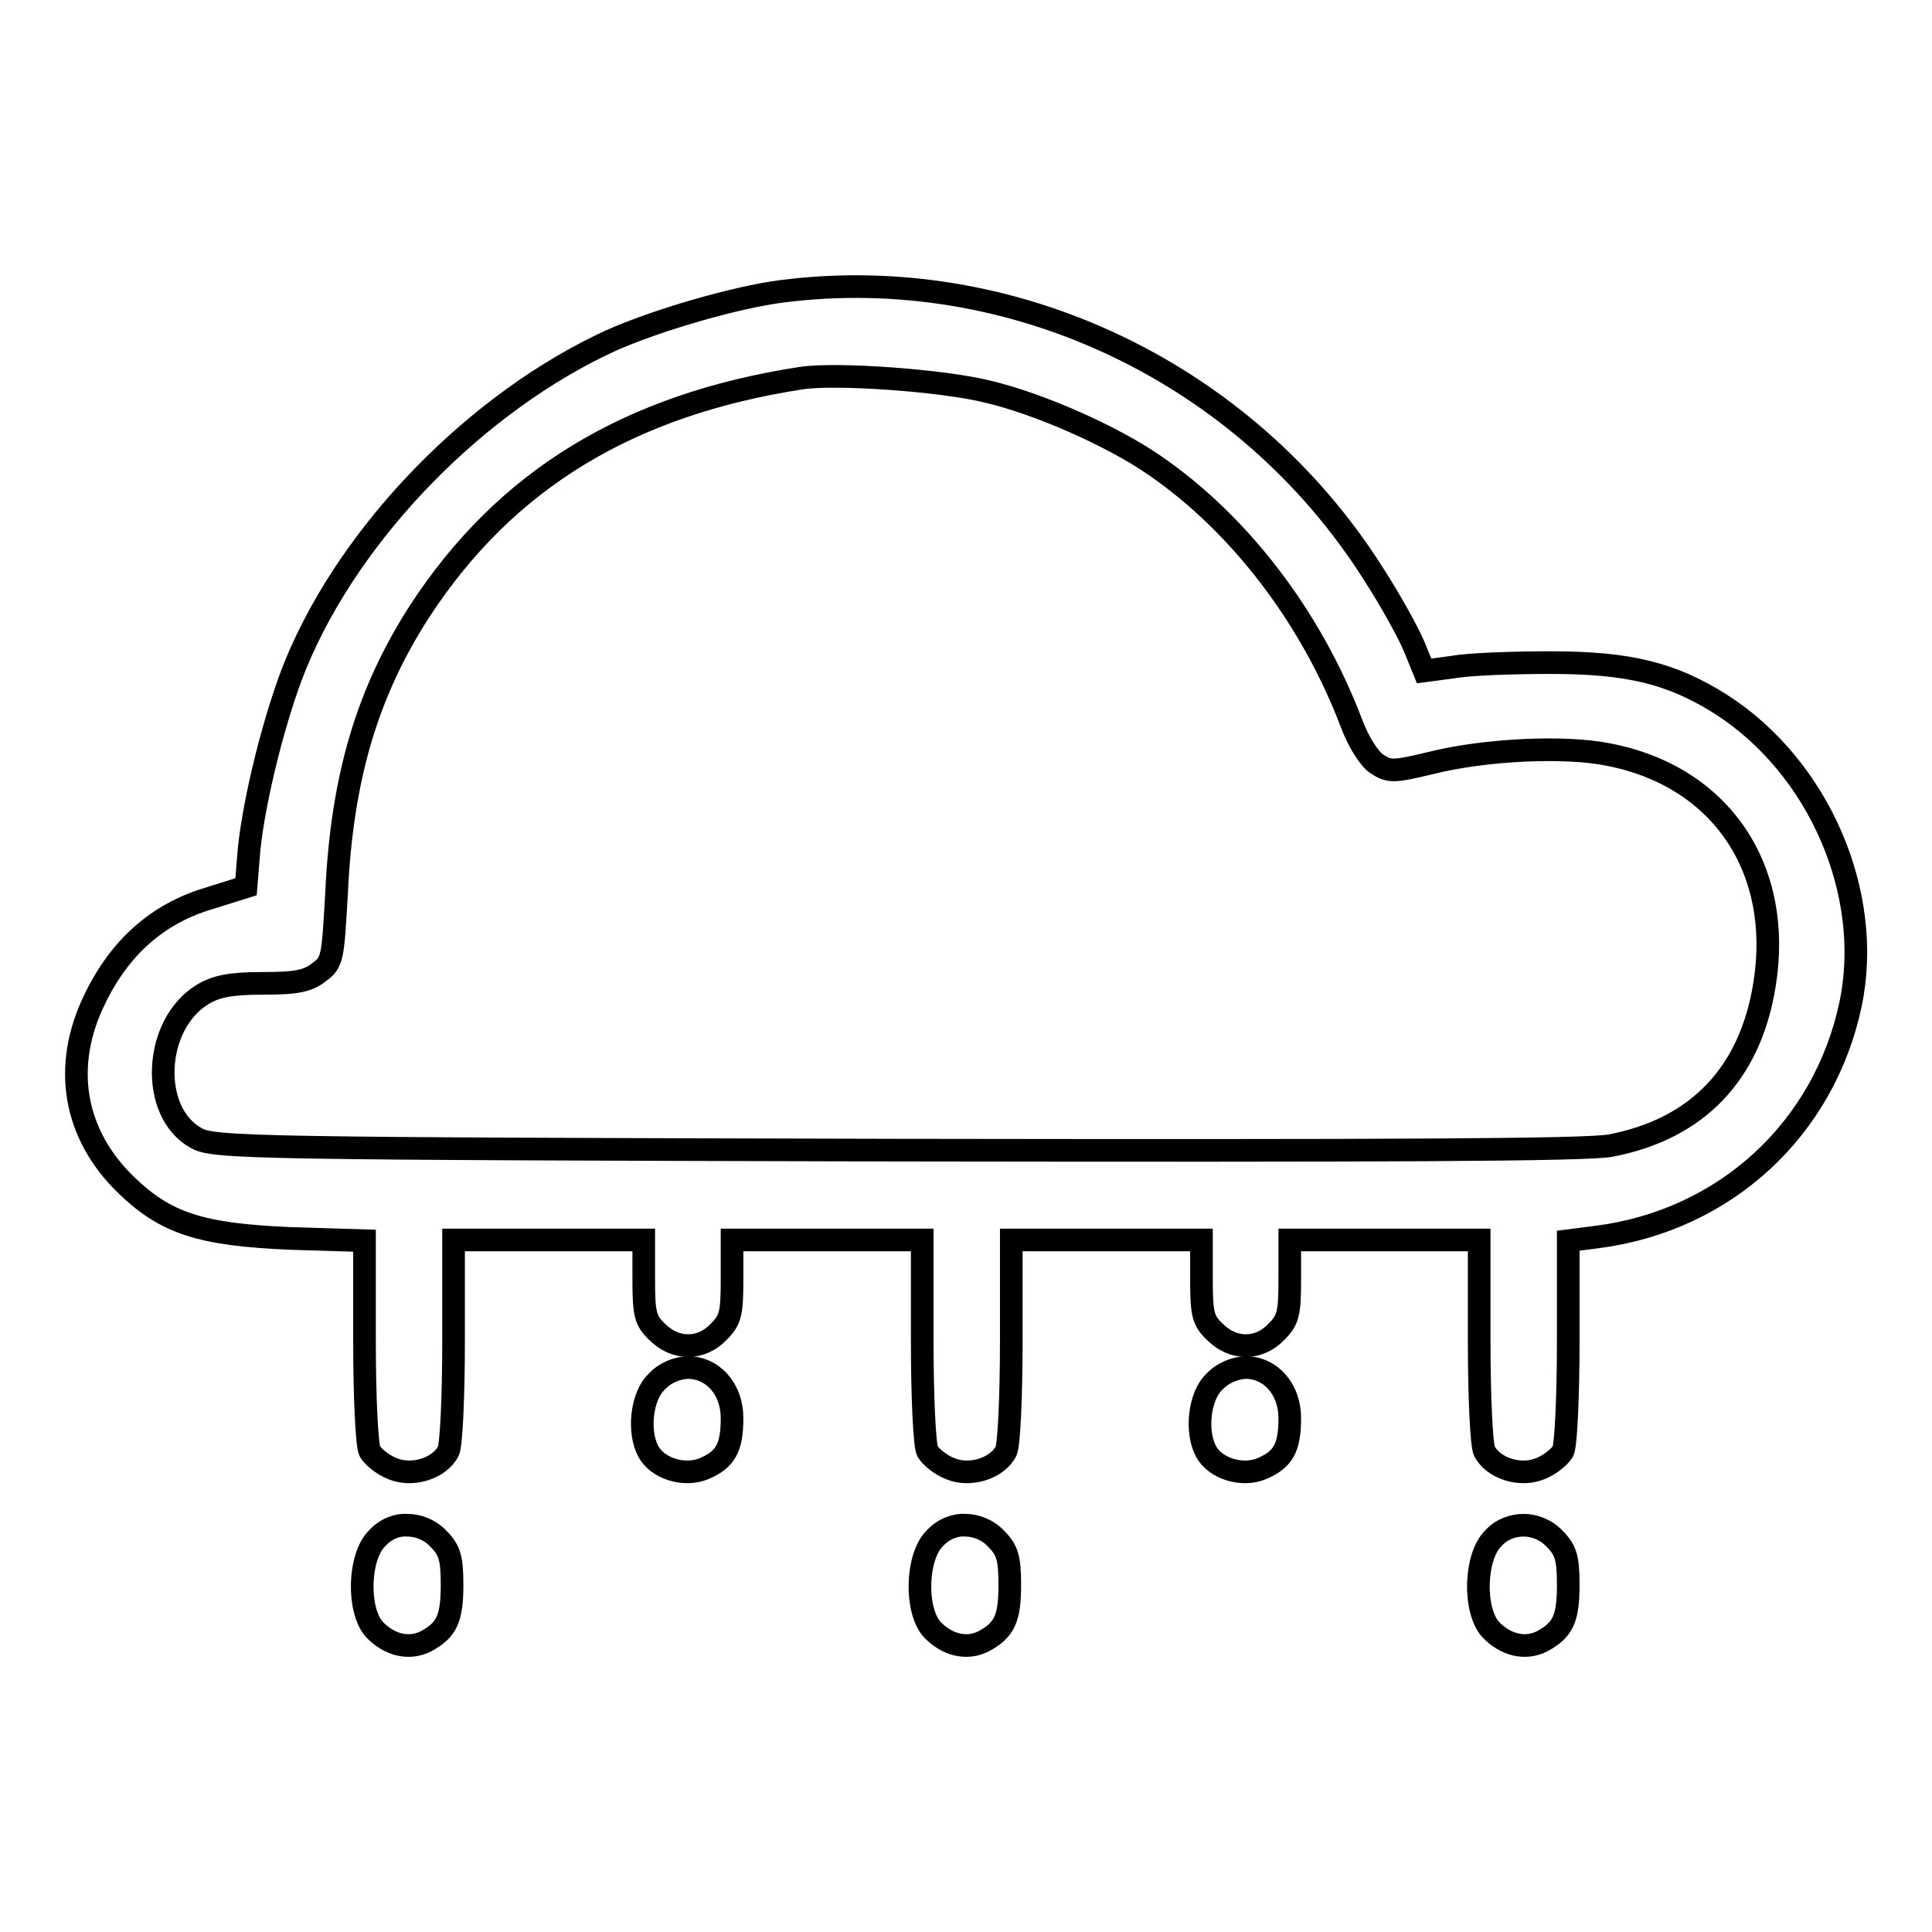
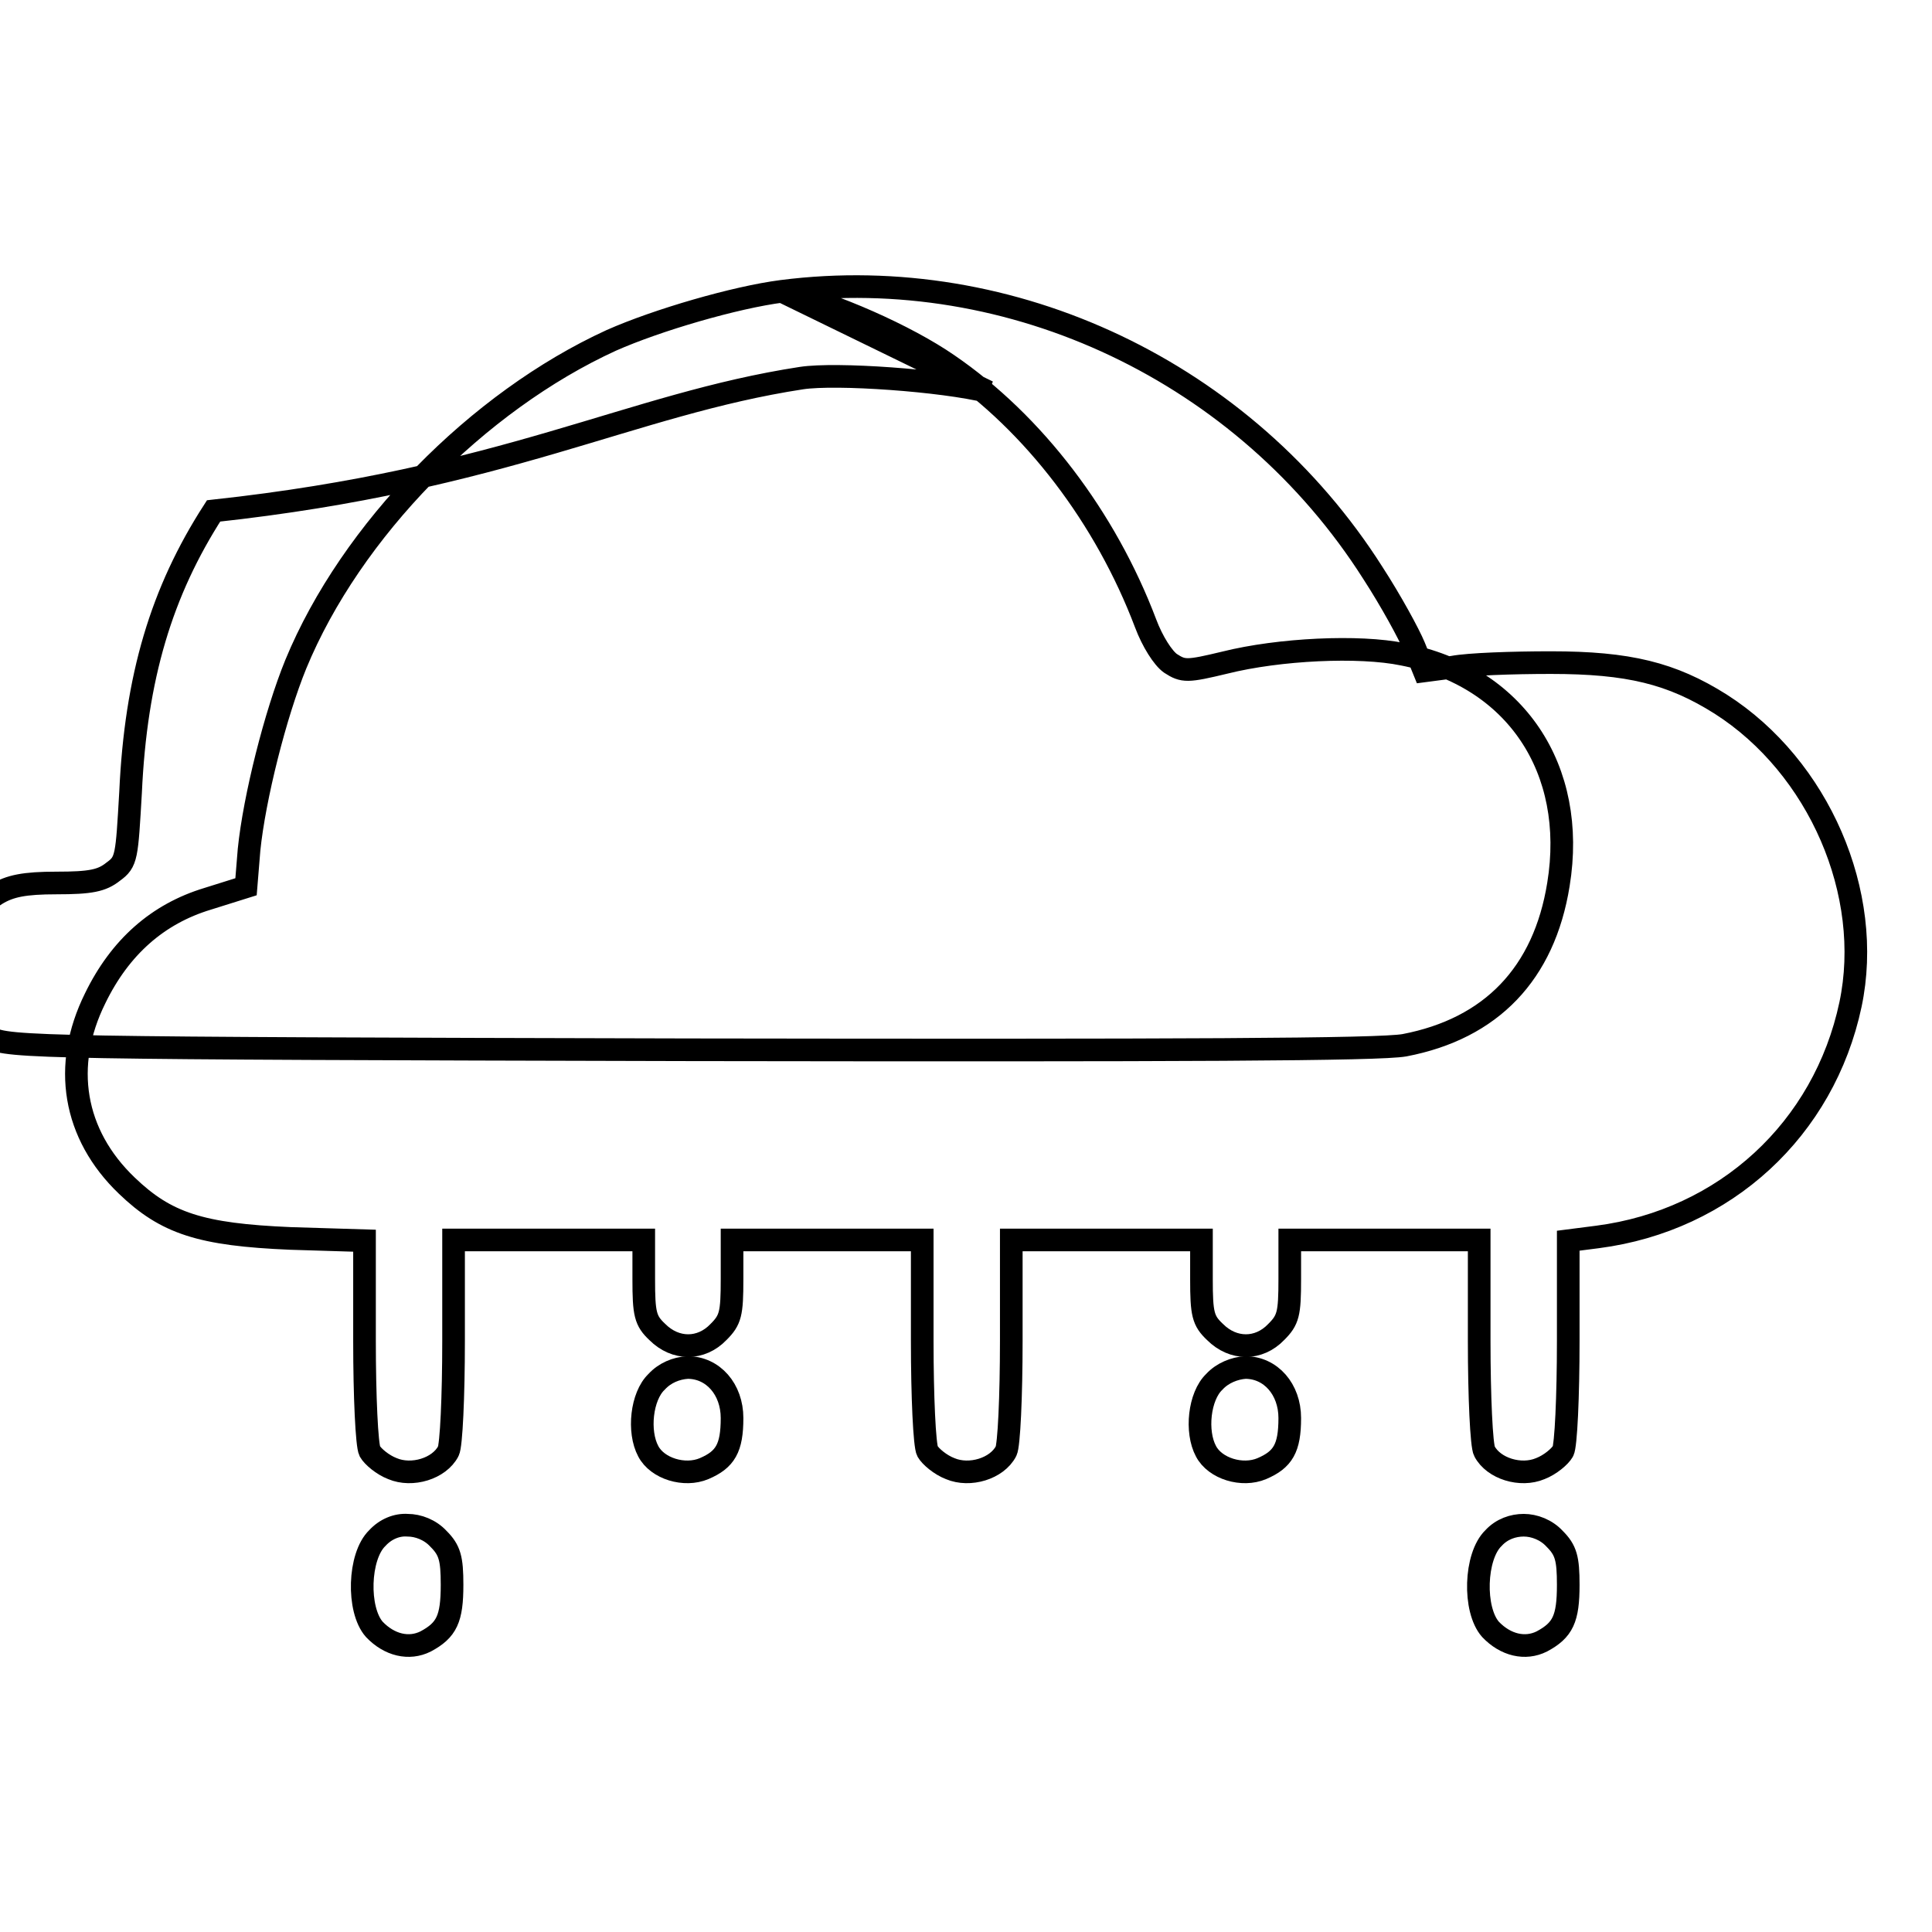
<svg xmlns="http://www.w3.org/2000/svg" version="1.1" x="0px" y="0px" viewBox="0 0 256 256" enable-background="new 0 0 256 256" xml:space="preserve">
  <g>
    <g>
      <g>
-         <path stroke-width="3" fill-opacity="0" stroke="#000000" d="M103.6,38.6c-6.2,0.8-16.5,3.8-22.6,6.5C63.3,53.2,46.5,70.3,39.2,88c-2.7,6.6-5.5,17.7-6.2,24.6l-0.4,4.9l-5.1,1.6c-6.6,2-11.6,6.4-14.9,13.2c-4.4,8.9-2.9,18,4.2,24.8c5.2,5,9.8,6.5,21.7,7l9.8,0.3v13.3c0,7.3,0.3,13.8,0.7,14.6c0.4,0.7,1.7,1.8,3,2.3c2.6,1.1,6.2,0,7.4-2.3c0.4-0.7,0.7-7.3,0.7-14.6v-13.4h12.6h12.6v5.2c0,4.6,0.2,5.5,1.8,7c2.4,2.4,5.8,2.4,8.1,0c1.6-1.6,1.8-2.4,1.8-7v-5.2h12.6h12.6v13.4c0,7.3,0.3,13.9,0.7,14.6c0.4,0.7,1.7,1.8,3,2.3c2.6,1.1,6.2,0,7.4-2.3c0.4-0.7,0.7-7.3,0.7-14.6v-13.4h12.6h12.6v5.2c0,4.6,0.2,5.5,1.8,7c2.4,2.4,5.8,2.4,8.1,0c1.6-1.6,1.8-2.4,1.8-7v-5.2h12.6H196v13.4c0,7.3,0.3,13.9,0.7,14.6c1.2,2.3,4.8,3.4,7.4,2.3c1.3-0.5,2.6-1.6,3-2.3c0.4-0.7,0.7-7.3,0.7-14.6v-13.3l3.9-0.5c16.9-2.2,30-14.3,33.5-30.8c3.1-14.7-4.2-31.5-17.2-39.8c-6.5-4.1-12.2-5.5-22.5-5.5c-5.1,0-10.9,0.2-13,0.6l-3.8,0.5l-1.3-3.2c-0.7-1.7-3.1-6.1-5.5-9.8C165,49.3,134.1,34.7,103.6,38.6z M130.9,51.9c6.8,1.6,16.5,5.9,22,9.7c11.4,7.8,20.9,20.3,26.2,34.3c0.9,2.4,2.3,4.6,3.3,5.3c1.7,1.1,2.2,1.1,7.2-0.1c7.2-1.8,17.8-2.3,23.6-1.1c14.9,2.9,23.1,15.2,20.6,30.5c-1.9,11.8-8.9,19.1-20.4,21.3c-3.3,0.6-29.2,0.7-94.7,0.6c-85.6-0.2-90.4-0.3-92.7-1.6c-6.2-3.4-5.7-15,0.8-19c1.8-1.1,3.7-1.5,8-1.5c4.5,0,6-0.3,7.5-1.5c1.8-1.3,1.8-1.9,2.3-10.5c0.7-15.3,4.1-26.6,11-37.3C67,63.5,83.4,53.6,106.2,50.1C110.8,49.4,124.9,50.4,130.9,51.9z" />
+         <path stroke-width="3" fill-opacity="0" stroke="#000000" d="M103.6,38.6c-6.2,0.8-16.5,3.8-22.6,6.5C63.3,53.2,46.5,70.3,39.2,88c-2.7,6.6-5.5,17.7-6.2,24.6l-0.4,4.9l-5.1,1.6c-6.6,2-11.6,6.4-14.9,13.2c-4.4,8.9-2.9,18,4.2,24.8c5.2,5,9.8,6.5,21.7,7l9.8,0.3v13.3c0,7.3,0.3,13.8,0.7,14.6c0.4,0.7,1.7,1.8,3,2.3c2.6,1.1,6.2,0,7.4-2.3c0.4-0.7,0.7-7.3,0.7-14.6v-13.4h12.6h12.6v5.2c0,4.6,0.2,5.5,1.8,7c2.4,2.4,5.8,2.4,8.1,0c1.6-1.6,1.8-2.4,1.8-7v-5.2h12.6h12.6v13.4c0,7.3,0.3,13.9,0.7,14.6c0.4,0.7,1.7,1.8,3,2.3c2.6,1.1,6.2,0,7.4-2.3c0.4-0.7,0.7-7.3,0.7-14.6v-13.4h12.6h12.6v5.2c0,4.6,0.2,5.5,1.8,7c2.4,2.4,5.8,2.4,8.1,0c1.6-1.6,1.8-2.4,1.8-7v-5.2h12.6H196v13.4c0,7.3,0.3,13.9,0.7,14.6c1.2,2.3,4.8,3.4,7.4,2.3c1.3-0.5,2.6-1.6,3-2.3c0.4-0.7,0.7-7.3,0.7-14.6v-13.3l3.9-0.5c16.9-2.2,30-14.3,33.5-30.8c3.1-14.7-4.2-31.5-17.2-39.8c-6.5-4.1-12.2-5.5-22.5-5.5c-5.1,0-10.9,0.2-13,0.6l-3.8,0.5l-1.3-3.2c-0.7-1.7-3.1-6.1-5.5-9.8C165,49.3,134.1,34.7,103.6,38.6z c6.8,1.6,16.5,5.9,22,9.7c11.4,7.8,20.9,20.3,26.2,34.3c0.9,2.4,2.3,4.6,3.3,5.3c1.7,1.1,2.2,1.1,7.2-0.1c7.2-1.8,17.8-2.3,23.6-1.1c14.9,2.9,23.1,15.2,20.6,30.5c-1.9,11.8-8.9,19.1-20.4,21.3c-3.3,0.6-29.2,0.7-94.7,0.6c-85.6-0.2-90.4-0.3-92.7-1.6c-6.2-3.4-5.7-15,0.8-19c1.8-1.1,3.7-1.5,8-1.5c4.5,0,6-0.3,7.5-1.5c1.8-1.3,1.8-1.9,2.3-10.5c0.7-15.3,4.1-26.6,11-37.3C67,63.5,83.4,53.6,106.2,50.1C110.8,49.4,124.9,50.4,130.9,51.9z" />
        <path stroke-width="3" fill-opacity="0" stroke="#000000" d="M87,183.1c-2,1.9-2.5,6.6-1.1,9.2c1.2,2.3,4.8,3.4,7.4,2.3c2.8-1.2,3.7-2.7,3.7-6.7c0-3.8-2.5-6.7-5.9-6.7C89.6,181.3,88.1,181.9,87,183.1z" />
        <path stroke-width="3" fill-opacity="0" stroke="#000000" d="M160.9,183.1c-2,1.9-2.5,6.6-1.1,9.2c1.2,2.3,4.8,3.4,7.4,2.3c2.8-1.2,3.7-2.7,3.7-6.7c0-3.8-2.5-6.7-5.9-6.7C163.6,181.3,162,181.9,160.9,183.1z" />
        <path stroke-width="3" fill-opacity="0" stroke="#000000" d="M50,203.8c-2.5,2.4-2.7,9.5-0.4,12.1c2,2.1,4.6,2.7,6.8,1.6c2.8-1.5,3.5-3,3.5-7.5c0-3.5-0.3-4.6-1.8-6.1c-1.1-1.2-2.7-1.8-4.1-1.8C52.6,202,51.1,202.6,50,203.8z" />
-         <path stroke-width="3" fill-opacity="0" stroke="#000000" d="M123.9,203.8c-2.5,2.4-2.7,9.5-0.4,12.1c2,2.1,4.6,2.7,6.8,1.6c2.8-1.5,3.5-3,3.5-7.5c0-3.5-0.3-4.6-1.8-6.1c-1.1-1.2-2.7-1.8-4.1-1.8C126.6,202,125,202.6,123.9,203.8z" />
        <path stroke-width="3" fill-opacity="0" stroke="#000000" d="M197.9,203.8c-2.5,2.4-2.7,9.5-0.4,12.1c2,2.1,4.6,2.7,6.8,1.6c2.8-1.5,3.5-3,3.5-7.5c0-3.5-0.3-4.6-1.8-6.1c-1.1-1.2-2.7-1.8-4.1-1.8S199,202.6,197.9,203.8z" />
      </g>
    </g>
  </g>
</svg>